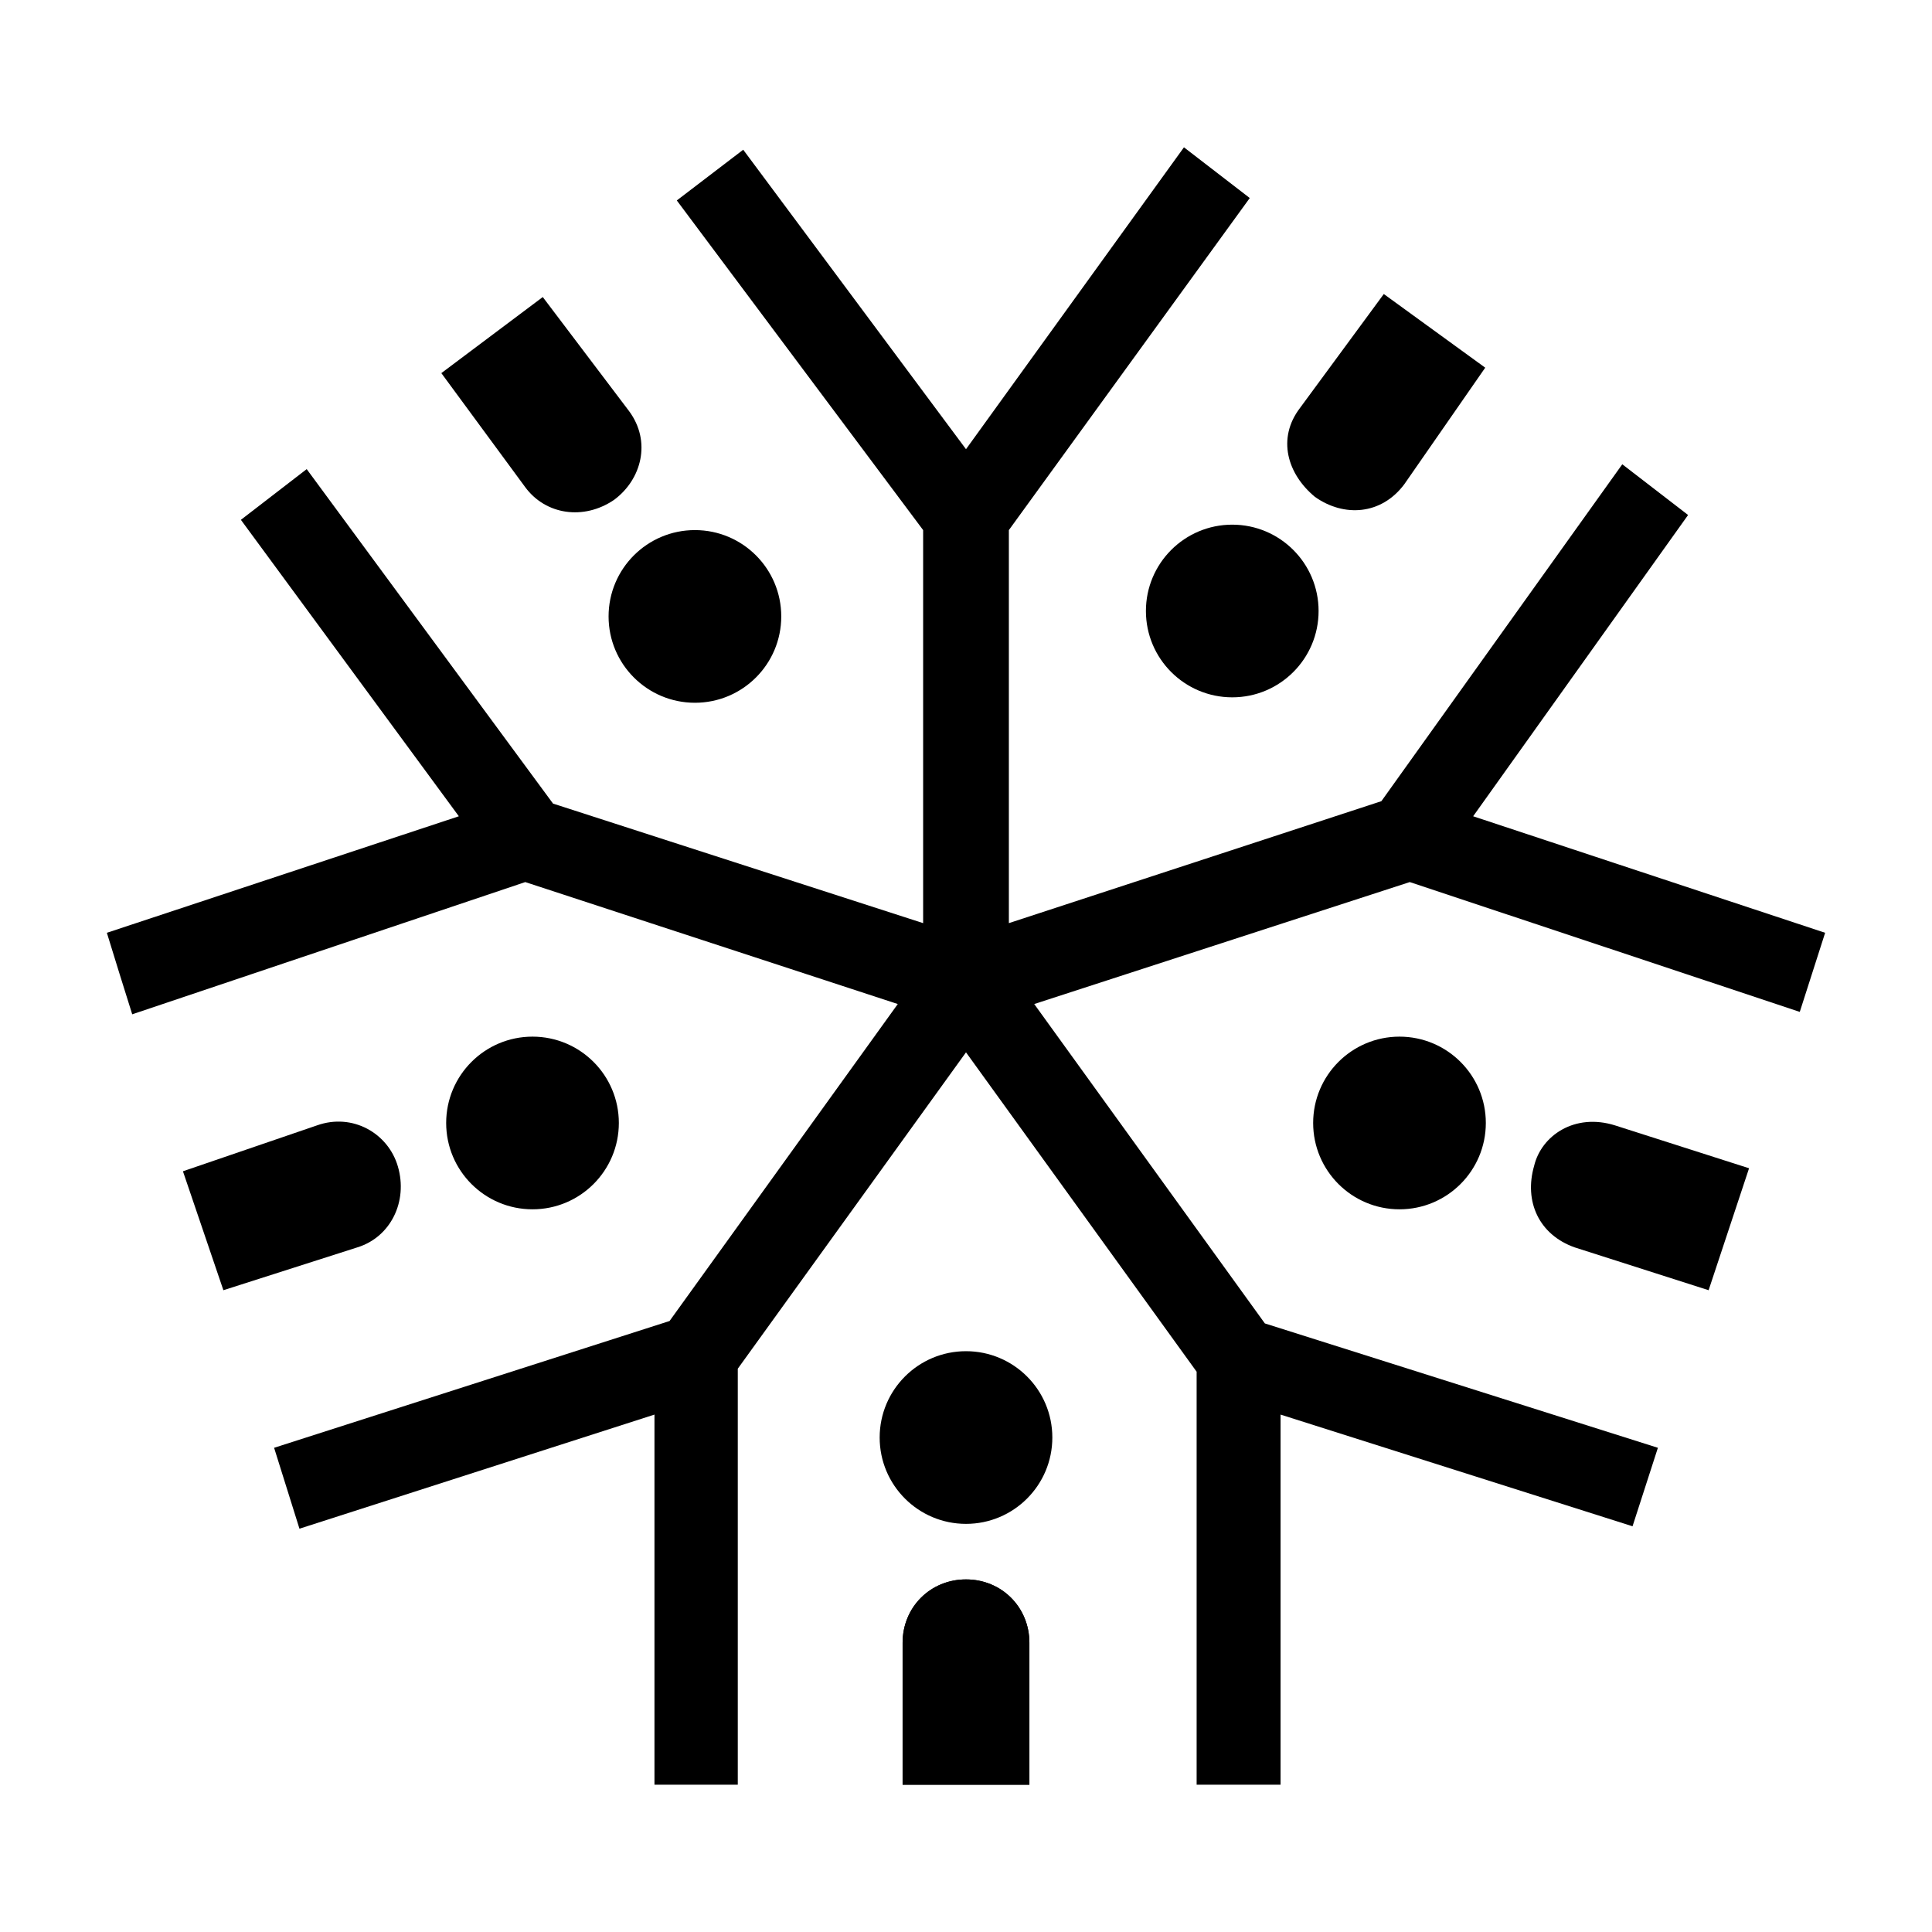
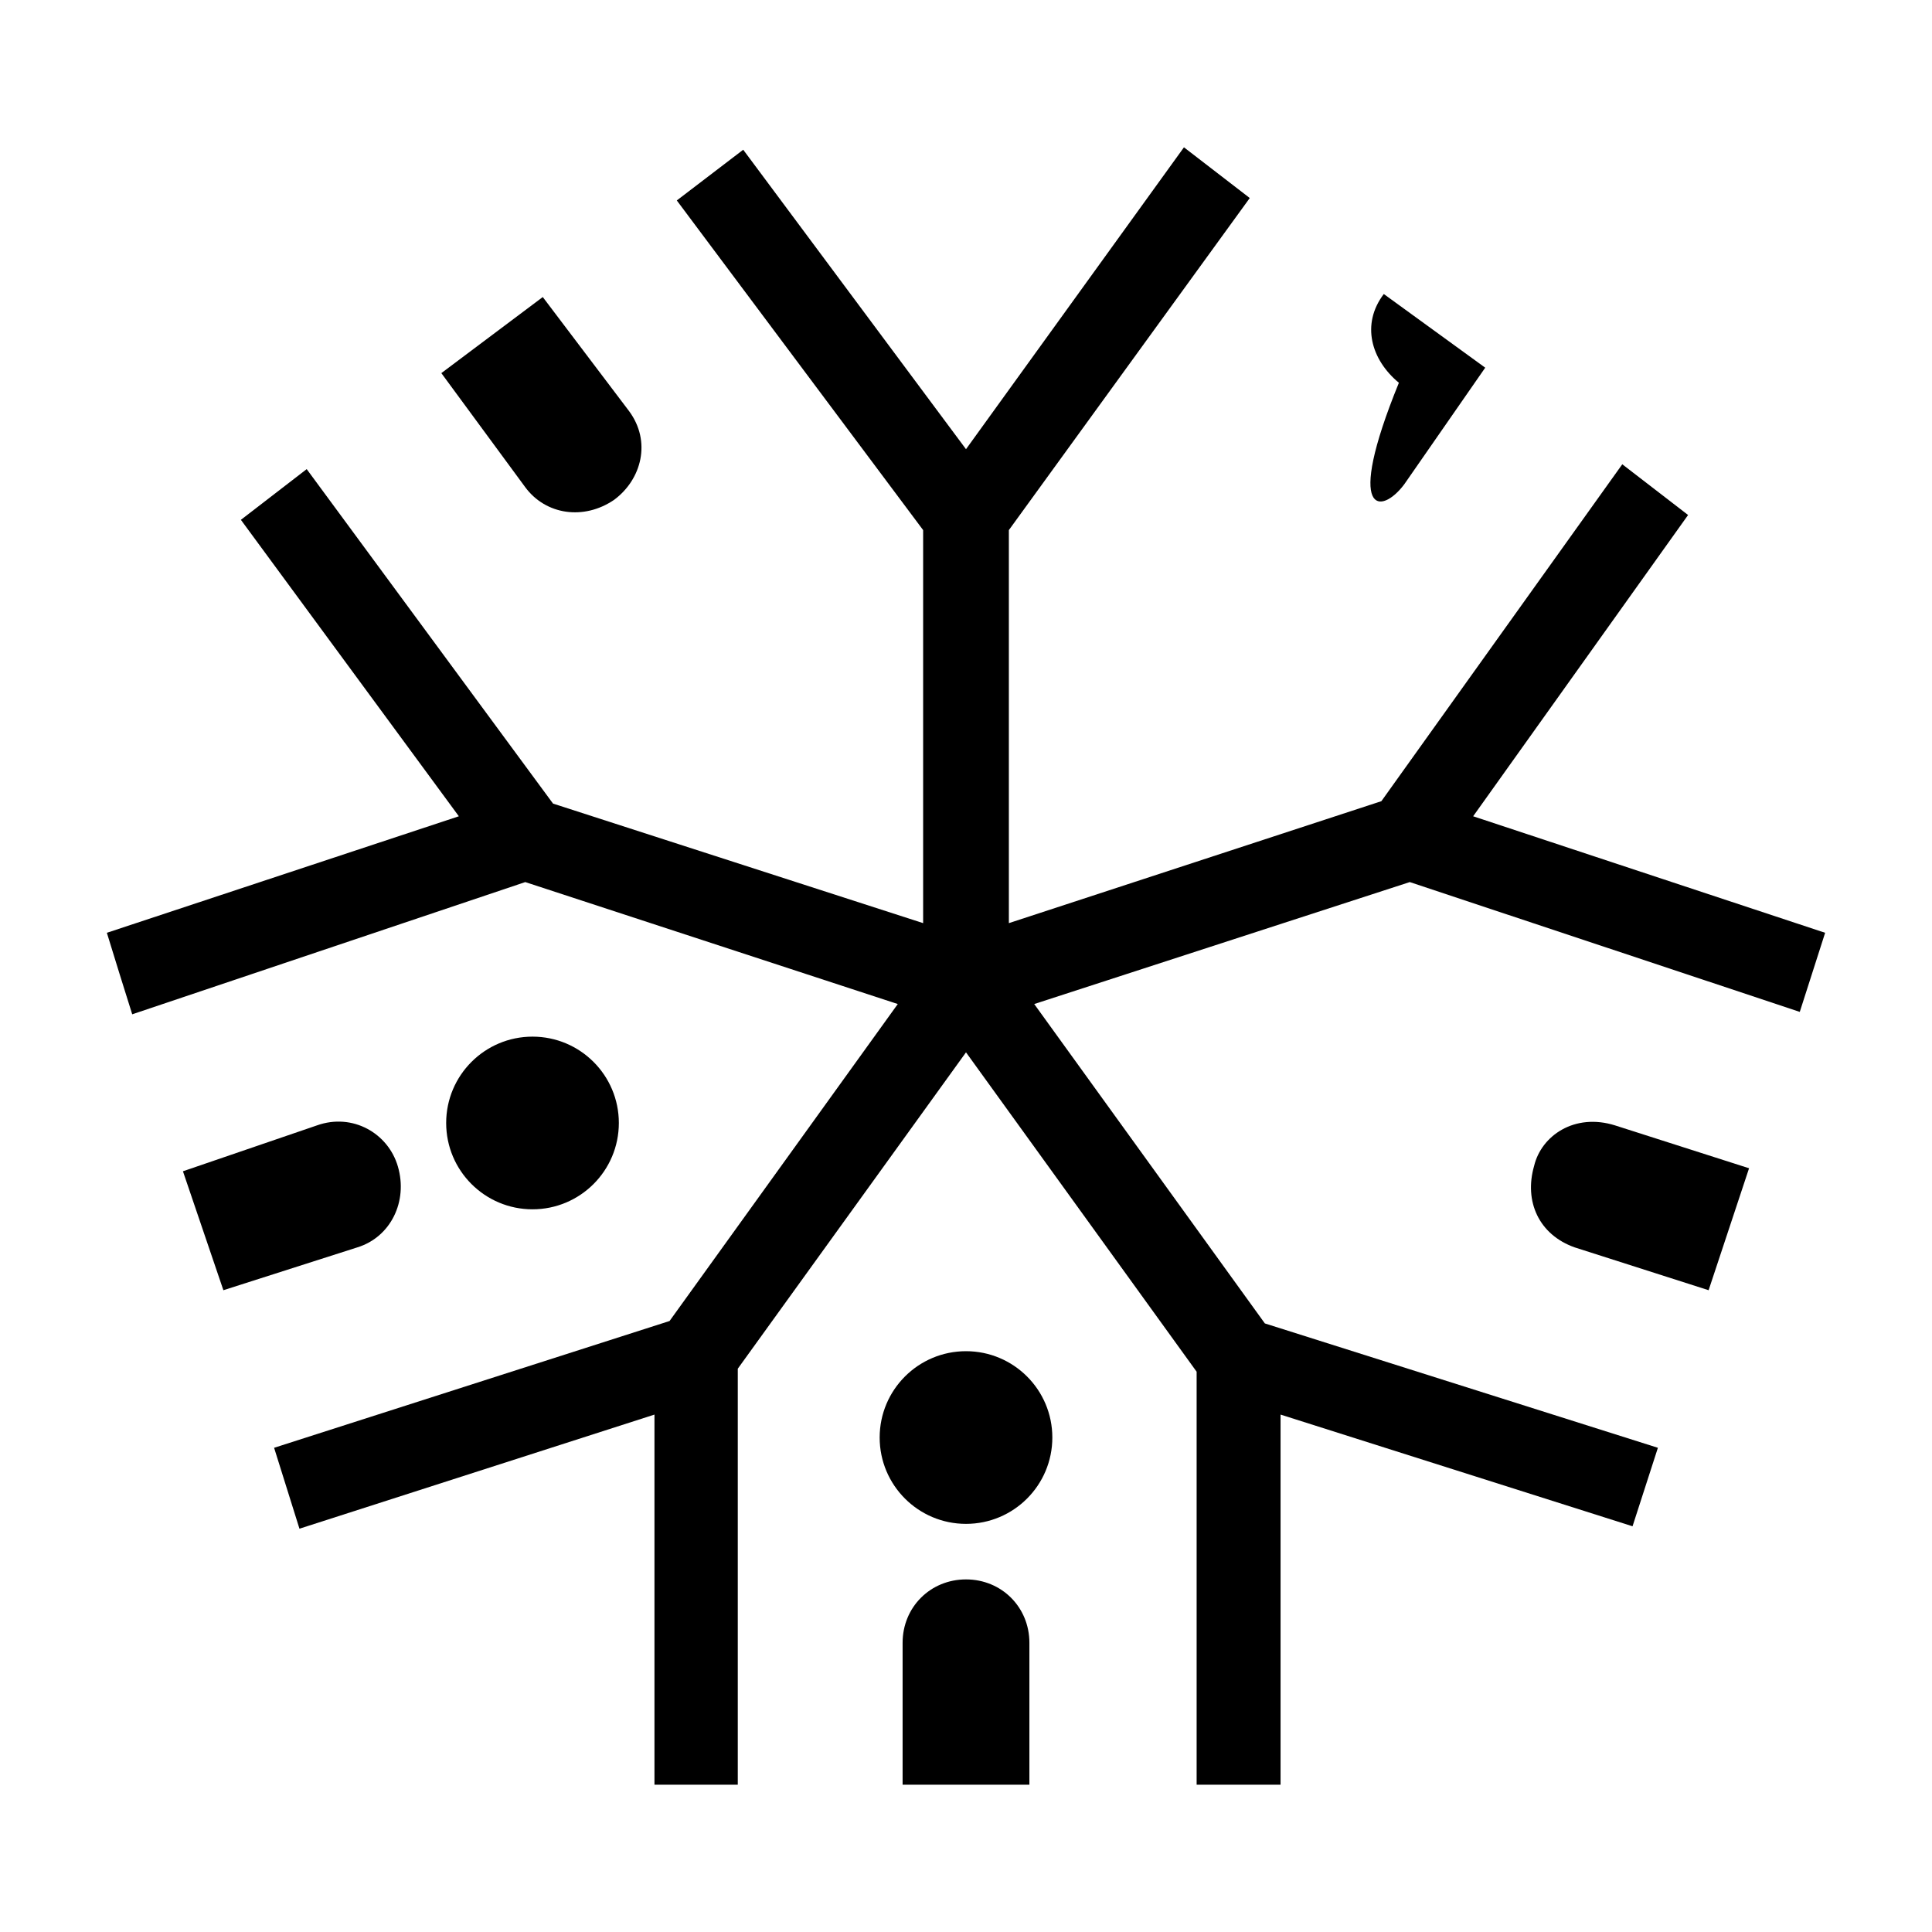
<svg xmlns="http://www.w3.org/2000/svg" version="1.1" id="Layer_1" x="0px" y="0px" viewBox="0 0 32 32" style="enable-background:new 0 0 32 32;" xml:space="preserve">
  <g>
    <circle cx="8.82" cy="18.6" r="1.43" />
-     <circle cx="11.51" cy="10.21" r="1.43" />
-     <circle cx="20.41" cy="10.12" r="1.43" />
-     <circle cx="23.18" cy="18.6" r="1.43" />
    <path d="M26.08,20.66l2.22,0.71l0.67-2.02l-2.22-0.71c-0.67-0.21-1.22,0.17-1.34,0.67C25.24,19.9,25.49,20.45,26.08,20.66z" />
-     <path d="M23.26,8.02l1.34-1.93l-1.68-1.22l-1.39,1.89c-0.38,0.5-0.21,1.09,0.25,1.47C22.26,8.57,22.88,8.53,23.26,8.02z" />
+     <path d="M23.26,8.02l1.34-1.93l-1.68-1.22c-0.38,0.5-0.21,1.09,0.25,1.47C22.26,8.57,22.88,8.53,23.26,8.02z" />
    <path d="M10.42,6.81L8.99,4.92L7.31,6.18L8.7,8.07c0.34,0.46,0.97,0.55,1.47,0.21C10.63,7.94,10.79,7.31,10.42,6.81z" />
    <path d="M5.25,18.64L3.03,19.4l0.67,1.97l2.22-0.71c0.55-0.17,0.84-0.76,0.67-1.34C6.43,18.77,5.84,18.43,5.25,18.64z" />
    <polygon points="12.22,29.56 12.22,22.67 16,17.43 19.82,22.72 19.82,29.56 21.21,29.56 21.21,23.43 27.04,25.28 27.46,23.98    20.95,21.92 17.13,16.63 23.35,14.61 29.81,16.76 30.23,15.45 24.4,13.52 27.96,8.53 26.87,7.69 22.88,13.27 16.71,15.29    16.71,8.78 20.7,3.28 19.61,2.44 16,7.44 12.31,2.48 11.21,3.32 15.29,8.78 15.29,15.29 9.16,13.31 5.08,7.77 3.99,8.61 7.6,13.52    1.77,15.45 1.98,16.13 2.19,16.8 8.7,14.61 14.87,16.63 11.09,21.88 4.54,23.98 4.75,24.65 4.96,25.32 10.84,23.43 10.84,29.56     " />
    <path d="M14.95,27.21v2.35h2.1v-2.35c0-0.59-0.46-1.05-1.05-1.05C15.41,26.16,14.95,26.62,14.95,27.21z" />
-     <path d="M14.95,27.21v2.35h2.1v-2.35c0-0.59-0.46-1.05-1.05-1.05C15.41,26.16,14.95,26.62,14.95,27.21z" />
    <circle cx="16" cy="23.81" r="1.43" />
  </g>
</svg>